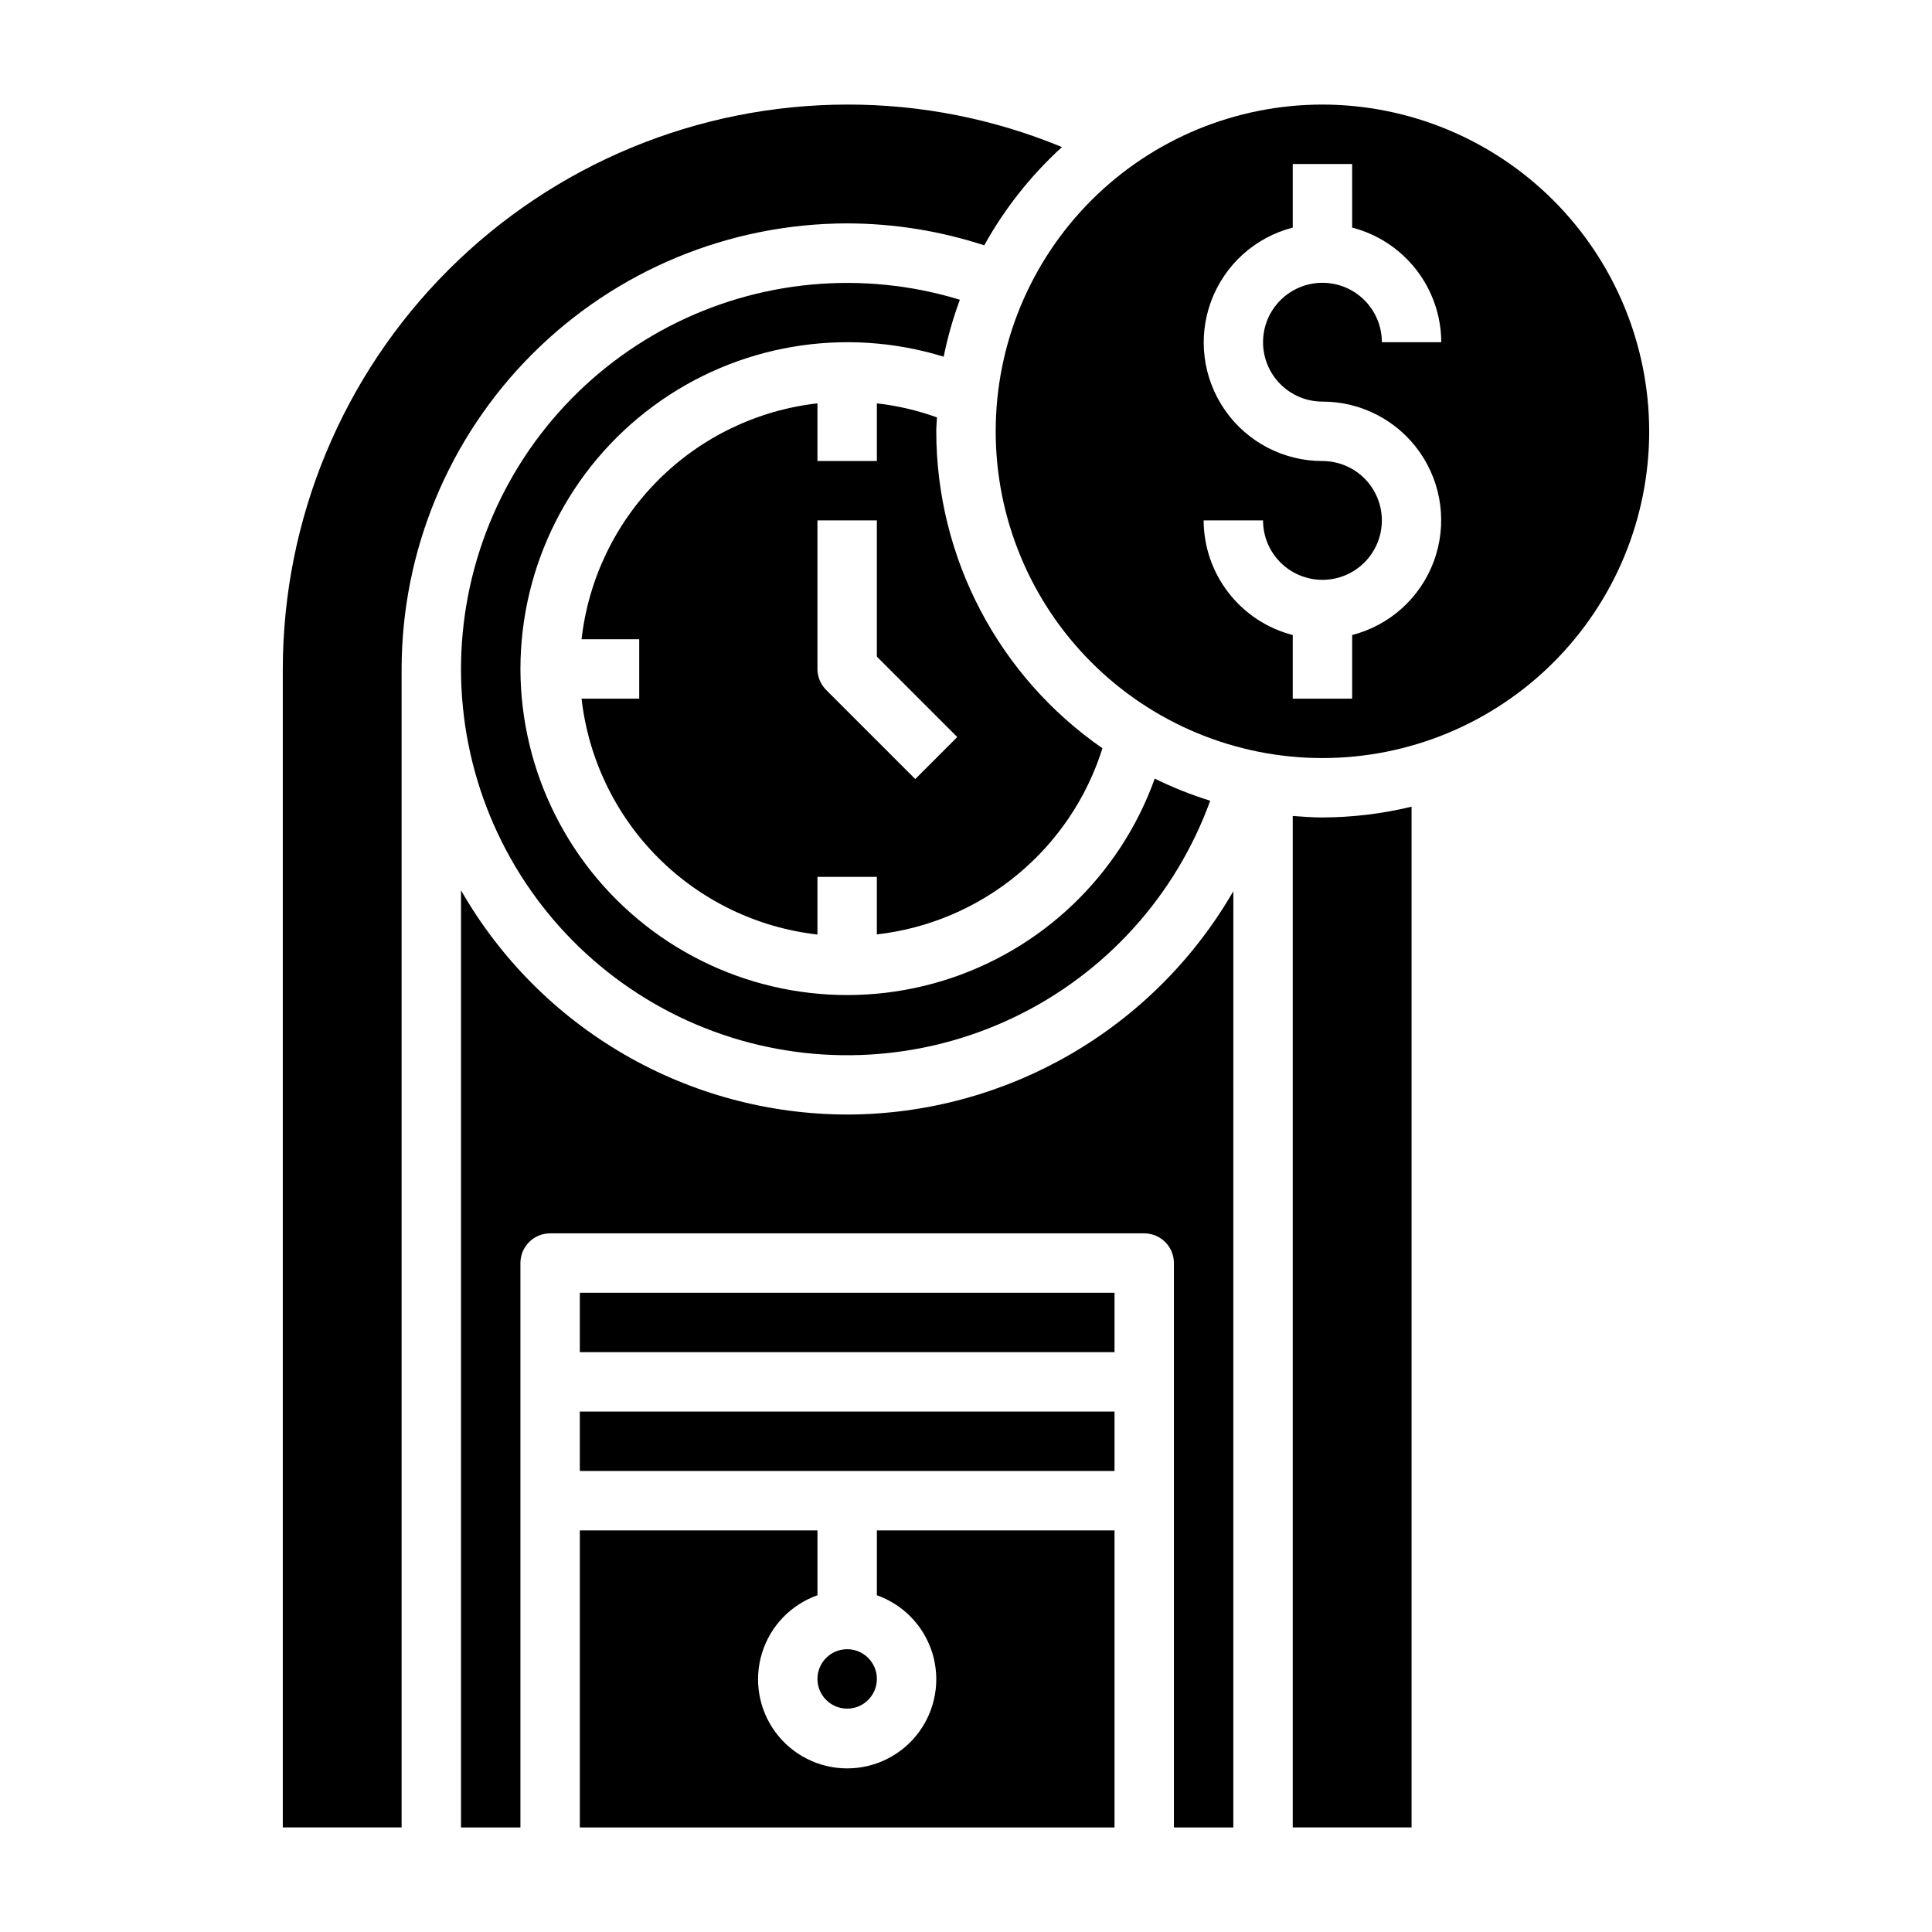
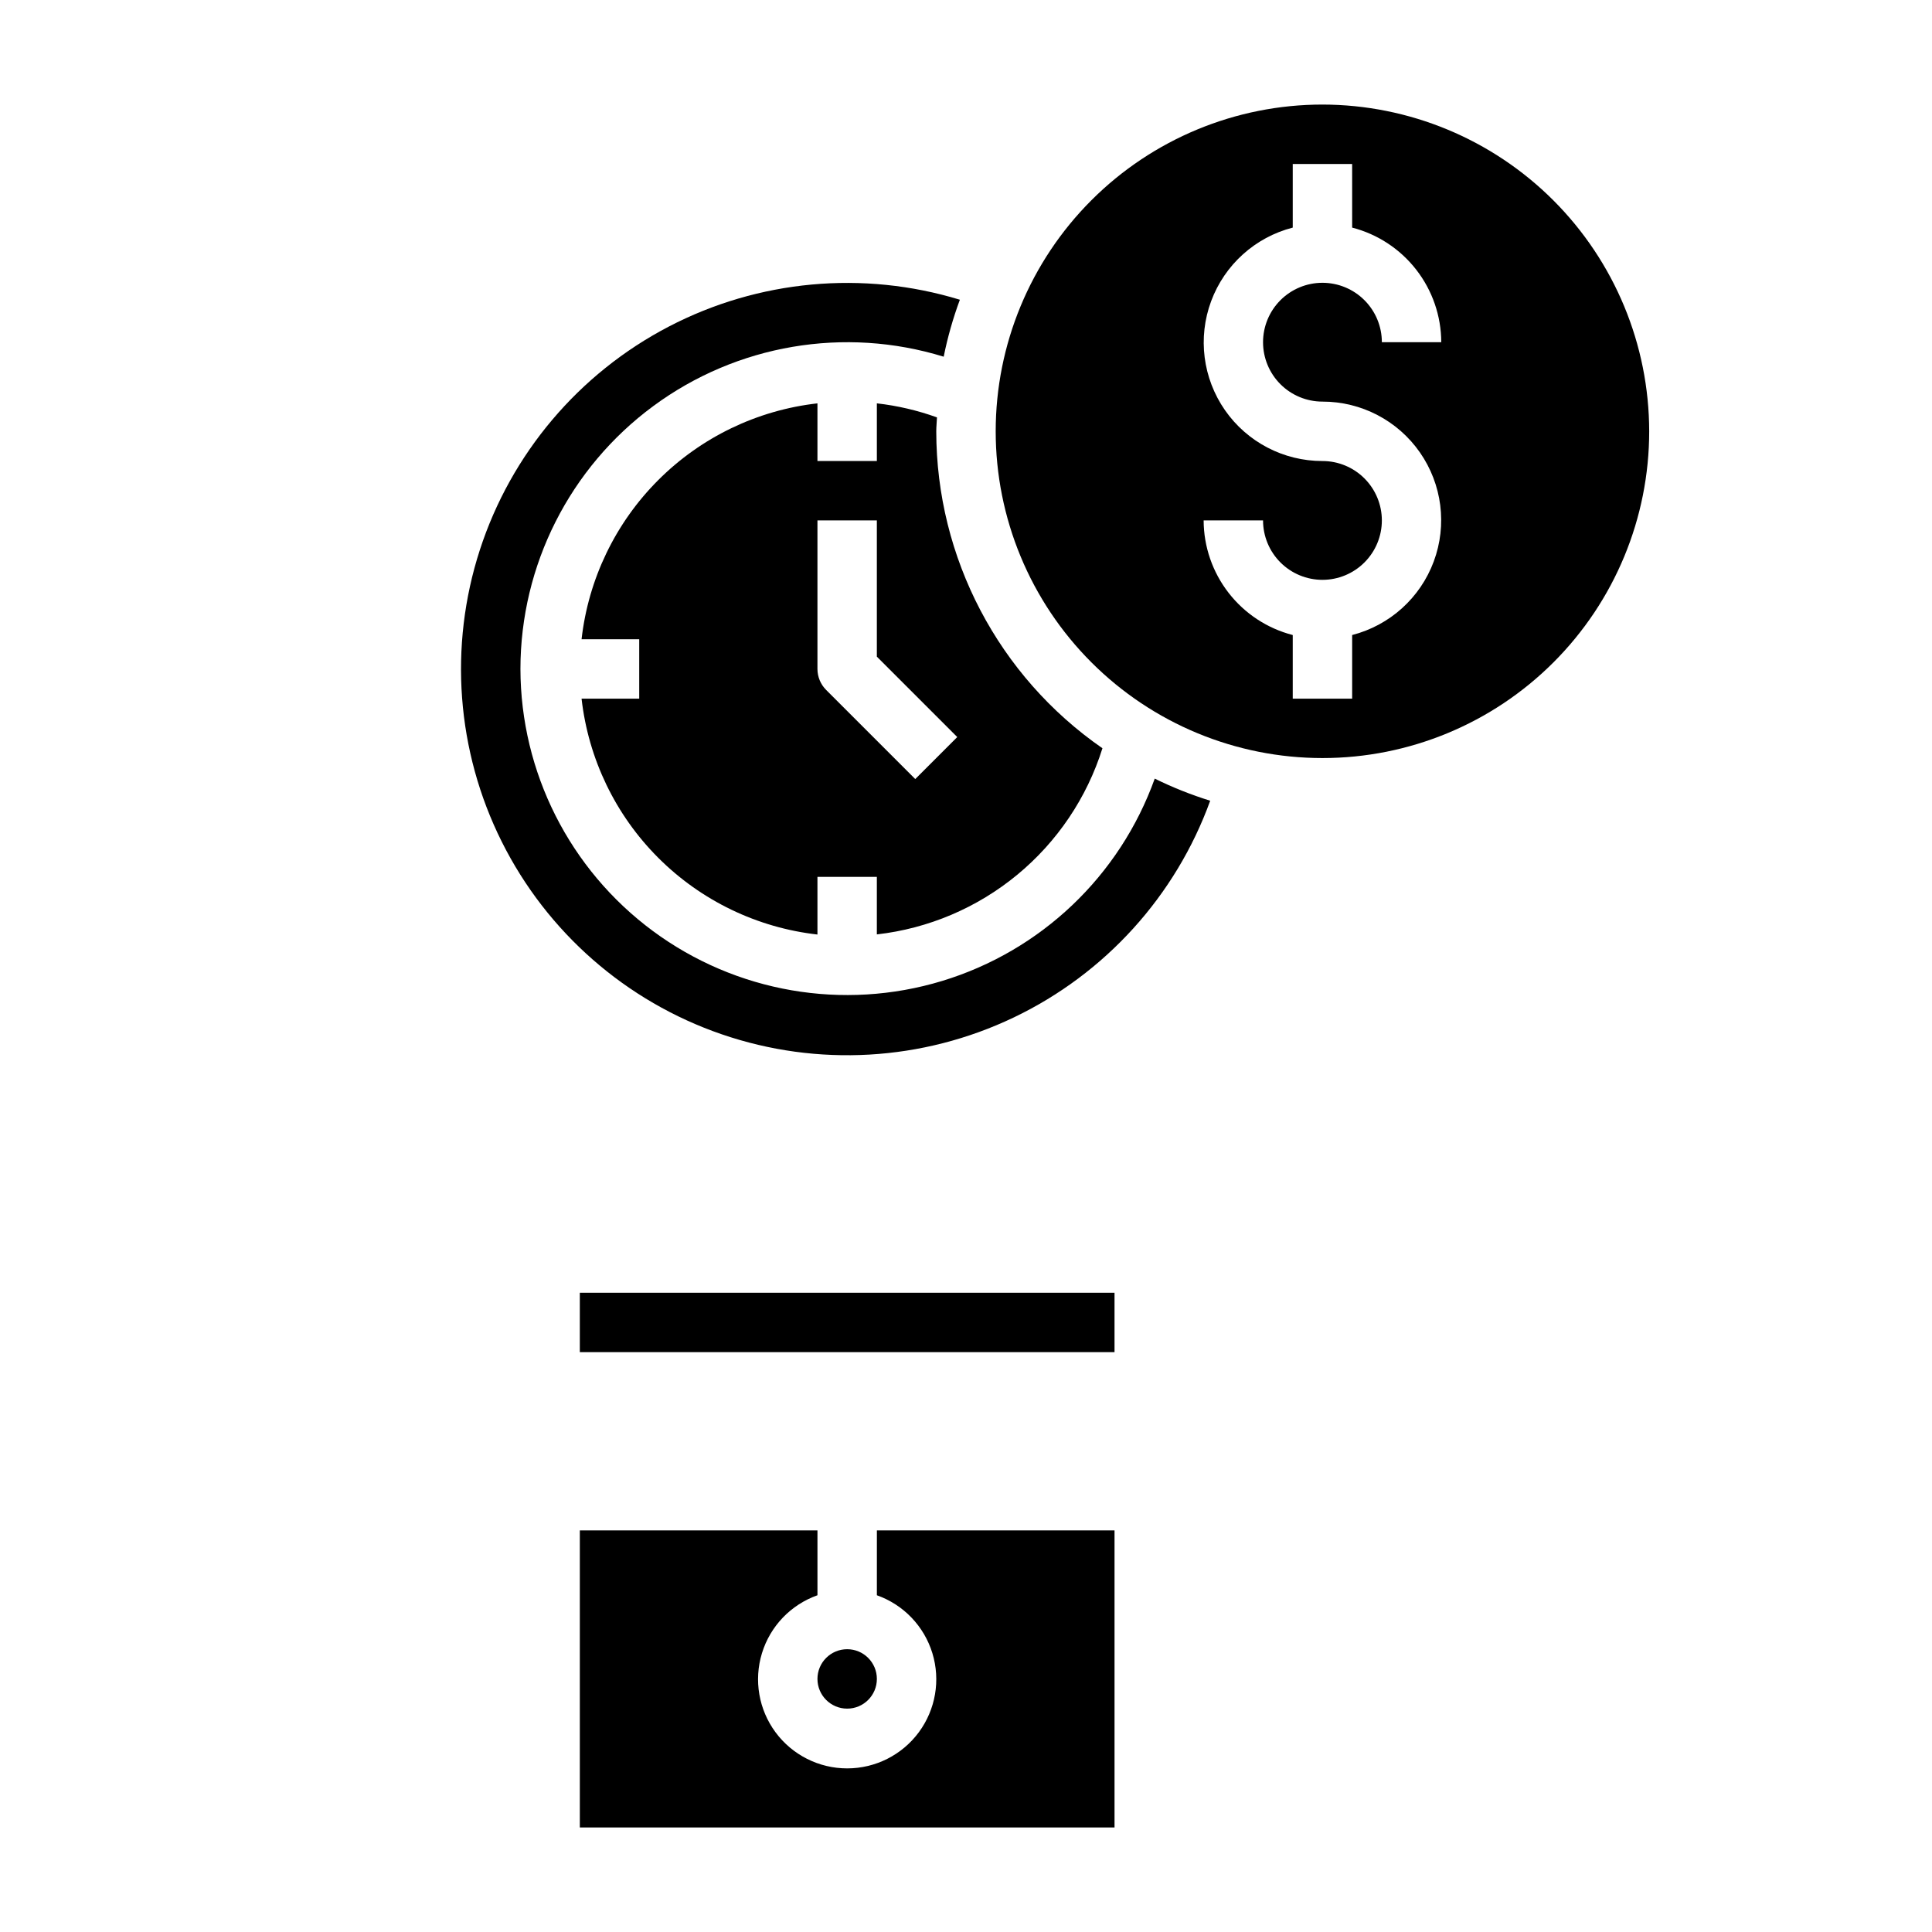
<svg xmlns="http://www.w3.org/2000/svg" fill="#000000" width="800px" height="800px" version="1.1" viewBox="144 144 512 512">
  <g>
    <path d="m376.38 566.76c7.059 2.496 12.52 8.195 14.711 15.355 2.191 7.16 0.855 14.934-3.598 20.957-4.453 6.019-11.496 9.57-18.984 9.57s-14.535-3.551-18.988-9.57c-4.453-6.023-5.785-13.797-3.594-20.957 2.191-7.16 7.648-12.859 14.707-15.355v-17.191h-62.973v78.723h141.7v-78.723h-62.977z" />
    <path d="m281.92 321.28c0.02-27.492 13.086-53.348 35.211-69.668s50.684-21.176 76.957-13.082c1.035-5.137 2.469-10.184 4.289-15.098-25.664-7.832-53.383-5.269-77.18 7.137-23.793 12.406-41.766 33.664-50.039 59.191-8.273 25.527-6.188 53.285 5.809 77.293 11.992 24.004 32.938 42.34 58.32 51.051 25.383 8.715 53.168 7.106 77.379-4.473 24.211-11.578 42.902-32.203 52.051-57.43-5.043-1.566-9.957-3.523-14.699-5.859-9.246 25.785-30.148 45.672-56.359 53.625-26.207 7.953-54.637 3.039-76.656-13.254-22.016-16.293-35.027-42.043-35.082-69.434z" />
    <path d="m392.12 258.3c0-1.242 0.141-2.449 0.188-3.684h0.004c-5.148-1.859-10.496-3.109-15.934-3.723v15.281h-15.746v-15.281c-15.953 1.805-30.828 8.973-42.184 20.328-11.352 11.355-18.52 26.227-20.328 42.184h15.281v15.742h-15.281c1.809 15.957 8.977 30.832 20.328 42.184 11.355 11.355 26.23 18.523 42.184 20.328v-15.277h15.742v15.25l0.004-0.004c13.668-1.555 26.594-7.047 37.203-15.805 10.609-8.754 18.453-20.402 22.578-33.527-27.562-19.086-44.016-50.469-44.039-83.996zm-5.566 92.156-23.617-23.617 0.004 0.004c-1.477-1.477-2.305-3.477-2.309-5.566v-39.359h15.742v36.102l21.309 21.309z" />
-     <path d="m368.51 203.2c12.336 0.02 24.594 1.984 36.32 5.816 5.406-9.742 12.367-18.539 20.602-26.039-18.047-7.473-37.391-11.301-56.922-11.266-39.656 0.043-77.672 15.816-105.71 43.855-28.039 28.039-43.812 66.059-43.855 105.71v307.01h31.488v-307.01c0.035-31.305 12.488-61.32 34.625-83.457 22.137-22.137 52.148-34.586 83.457-34.621z" />
    <path d="m376.38 588.93c0 4.348-3.523 7.875-7.871 7.875-4.348 0-7.875-3.527-7.875-7.875 0-4.348 3.527-7.871 7.875-7.871 4.348 0 7.871 3.523 7.871 7.871" />
-     <path d="m368.51 439.36c-20.777-0.027-41.18-5.531-59.148-15.965-17.969-10.434-32.867-25.422-43.188-43.453v248.35h15.742v-149.57c0-4.348 3.523-7.871 7.871-7.871h157.44c2.09 0 4.09 0.828 5.566 2.305 1.477 1.477 2.305 3.481 2.305 5.566v149.57h15.742l0.004-248.11c-21.133 36.551-60.117 59.098-102.34 59.184z" />
    <path d="m494.46 171.71c-22.965 0-44.988 9.121-61.227 25.359-16.242 16.242-25.363 38.266-25.363 61.23 0 22.969 9.121 44.992 25.363 61.23 16.238 16.238 38.262 25.363 61.227 25.363 22.969 0 44.992-9.125 61.23-25.363 16.242-16.238 25.363-38.262 25.363-61.23-0.027-22.957-9.16-44.965-25.391-61.199-16.234-16.234-38.242-25.363-61.203-25.391zm0 78.719c10.297-0.012 19.945 5.016 25.828 13.465 5.883 8.445 7.258 19.238 3.676 28.891-3.582 9.652-11.66 16.938-21.629 19.504v16.859h-15.746v-16.859c-6.738-1.742-12.711-5.664-16.984-11.16-4.273-5.496-6.606-12.25-6.629-19.211h15.742c0 4.176 1.66 8.18 4.609 11.133 2.953 2.953 6.961 4.613 11.133 4.613 4.176 0 8.184-1.66 11.133-4.613 2.953-2.953 4.613-6.957 4.613-11.133s-1.66-8.18-4.613-11.133c-2.949-2.953-6.957-4.609-11.133-4.609-10.293 0.012-19.941-5.019-25.824-13.465-5.883-8.449-7.258-19.242-3.676-28.891 3.582-9.652 11.66-16.938 21.629-19.504v-16.863h15.742l0.004 16.863c6.738 1.738 12.711 5.664 16.984 11.16 4.273 5.492 6.606 12.25 6.629 19.211h-15.742c0-4.176-1.66-8.18-4.613-11.133-2.949-2.953-6.957-4.613-11.133-4.613-4.172 0-8.18 1.66-11.133 4.613-2.949 2.953-4.609 6.957-4.609 11.133s1.66 8.18 4.609 11.133c2.953 2.949 6.961 4.609 11.133 4.609z" />
-     <path d="m486.59 360.24v268.05h31.488v-270.51c-7.734 1.871-15.66 2.828-23.617 2.856-2.66 0-5.266-0.195-7.871-0.398z" />
    <path d="m297.66 486.59h141.7v15.742h-141.7z" />
-     <path d="m297.66 518.08h141.7v15.742h-141.7z" />
  </g>
</svg>